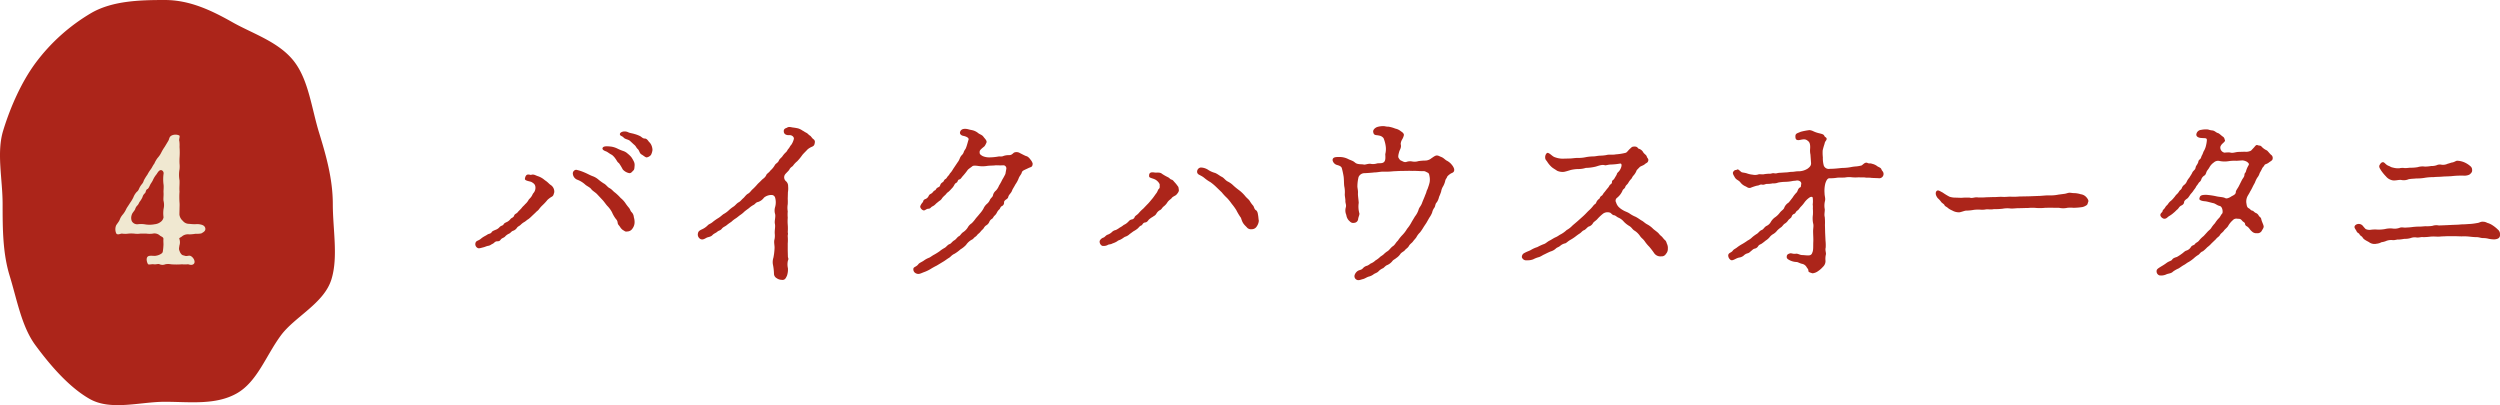
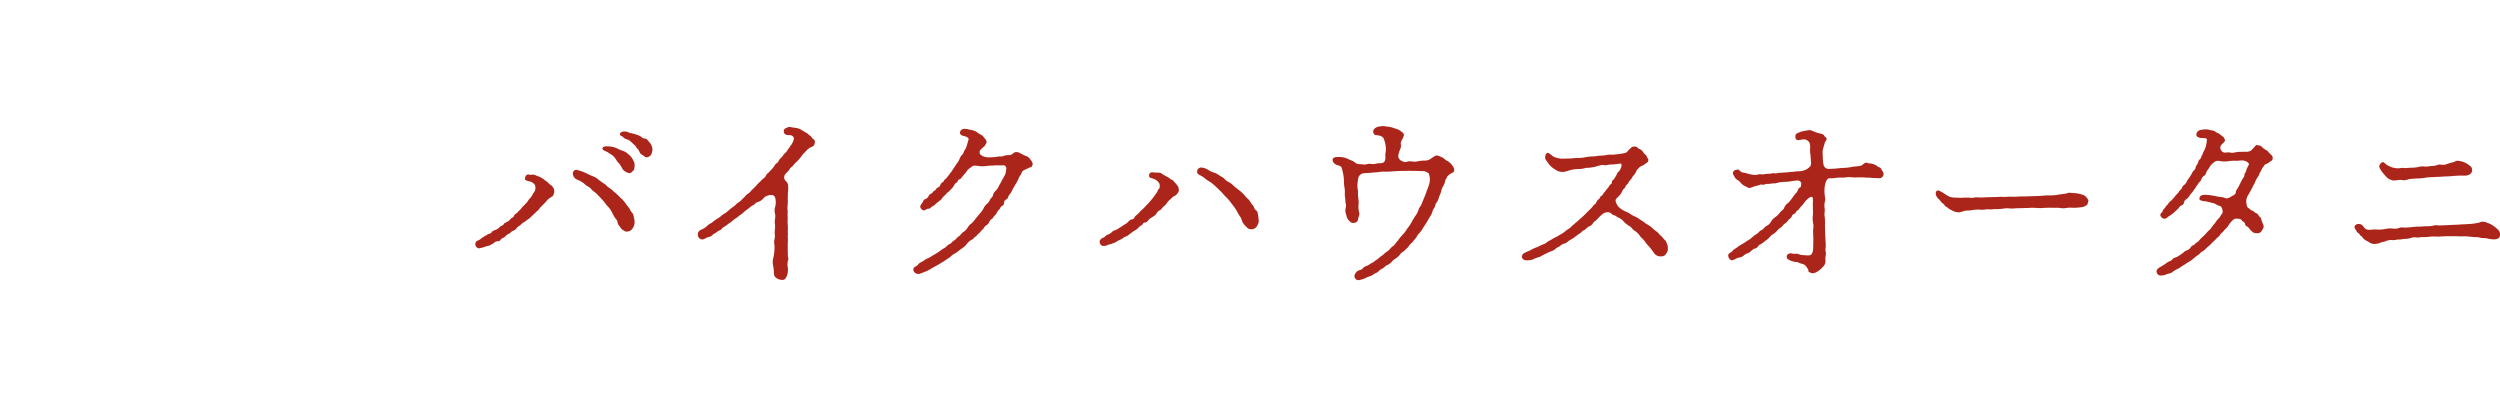
<svg xmlns="http://www.w3.org/2000/svg" width="956.747" height="155.046" viewBox="0 0 956.747 155.046">
  <defs>
    <clipPath id="a">
-       <path fill="none" d="M0 0h128.167v155.046H0z" />
-     </clipPath>
+       </clipPath>
  </defs>
  <path d="M230.688 76.64c.648.72 1.3 1.728 1.8 2.232a10.1 10.1 0 011.728 2.376 12.1 12.1 0 001.512 2.592 2.218 2.218 0 01.648 1.44c.144.792.432.792.936 1.584a3.812 3.812 0 001.152 1.224c.72.36.72.648 1.584.5a2.374 2.374 0 002.016-1.152 4.047 4.047 0 00.792-2.3 6.307 6.307 0 00-.288-2.016 3.032 3.032 0 00-.792-1.872c-.576-.5-.5-1.008-1.08-1.728a17.685 17.685 0 01-1.224-1.584 8.954 8.954 0 00-1.944-2.16 18.52 18.52 0 00-2.088-2.016c-.864-.576-1.224-1.3-2.232-1.8-.72-.36-1.3-1.368-2.232-1.8a21.077 21.077 0 01-1.876-1.368 6.967 6.967 0 00-2.3-1.368c-1.008-.36-1.944-.936-3.168-1.44a16.738 16.738 0 00-3.1-1.008 1.394 1.394 0 00-1.3 1.584 2.688 2.688 0 001.728 2.232 9.267 9.267 0 012.952 1.8c.576.576 1.872 1.08 2.376 1.8.432.648 1.728 1.3 2.376 2.088zm-25.7 4.68c.5-.576.864-.648 1.368-1.368a11.088 11.088 0 011.3-1.44 19.755 19.755 0 001.864-2.012 8.652 8.652 0 011.656-1.224c.648-.36.648-.792.936-1.656a3.028 3.028 0 00-1.44-2.88c-.5-.36-.864-.792-1.224-1.08-.576-.5-.72-.5-1.224-.936a7.5 7.5 0 00-2.376-1.3c-.936-.288-1.584-.864-2.592-.5-.36.144-2.016-1.008-2.376 1.512-.072.792 2.016.936 2.52 1.224 1.008.576 1.44 1.008 1.512 2.016a3.029 3.029 0 01-.72 2.16c-.432.5-.432.864-.864 1.44-.432.648-.936.936-1.152 1.44a5.9 5.9 0 01-1.224 1.44c-.432.576-.792.72-1.368 1.512-.36.432-1.224 1.224-1.368 1.44-.432.648-1.224.72-1.44 1.368-.216.792-1.008.864-1.368 1.3a3.967 3.967 0 01-1.224 1.08c-.72.36-1.224.5-1.512 1.08-.216.432-.936.36-1.512 1.008a3.478 3.478 0 01-1.512 1.008c-.648.288-1.3.5-1.512.936-.288.576-1.224.576-1.584.864-.5.36-1.152.648-1.584.936-.72.432-1.08.864-1.512 1.08-.72.432-1.3.432-1.512 1.3a1.64 1.64 0 00.936 1.872c.432.216 1.224-.072 2.088-.288.648-.144 1.08-.432 1.872-.576.864-.144 1.152-.576 1.728-.792.5-.216.864-.936 1.656-.936 1.152 0 1.08-.36 1.656-.936.432-.36 1.152-.5 1.512-1.008a4.631 4.631 0 011.508-1.02c.72-.432.792-.864 1.512-1.08a2.909 2.909 0 001.44-1.152c.5-.648.648-.432 1.44-1.152a6.025 6.025 0 011.44-1.08c.5-.288.864-.72 1.512-1.08a13.817 13.817 0 001.368-1.224zM249.7 57.416a4.794 4.794 0 00-.36-1.728 3.886 3.886 0 00-1.008-1.44c-.216-.288-.792-1.224-1.512-1.224-.792 0-1.08-.432-1.728-.864a10.894 10.894 0 00-2.232-.864c-.864-.288-1.8-.36-2.376-.648-1.584-.792-3.168-.072-3.24.576-.144.792.864.792 1.368 1.368.576.72 1.8.72 2.448 1.3.432.36 1.3 1.224 1.656 1.512.72.576.72 1.08 1.368 1.656.576.5.648 1.584 1.368 2.016.792.432 1.584 1.224 2.088 1.152a2.767 2.767 0 001.584-.936 5.5 5.5 0 00.576-1.876zm-7.2 4.248a11.46 11.46 0 00-.936-1.584 10.623 10.623 0 00-1.368-1.3 4.568 4.568 0 00-1.728-1.008 16.4 16.4 0 01-2.088-.864 8.392 8.392 0 00-2.38-.788c-1.728-.216-2.952-.216-3.312.36-.432.648.36 1.152 1.224 1.44.72.288 1.152.792 2.3 1.368a6.5 6.5 0 011.372 1.512c.5.648.576 1.152 1.3 1.656a18.906 18.906 0 011.44 2.376 4.377 4.377 0 002.228 1.368c.864.288 1.3-.432 1.728-.864.5-.36.5-.864.576-1.872a3.015 3.015 0 00-.356-1.8zm58.968 34.2V93.2a17.248 17.248 0 000-2.736c-.072-.432.216-.864 0-1.584a18.554 18.554 0 000-2.88 16.348 16.348 0 010-2.664 13.872 13.872 0 010-2.448 8.5 8.5 0 010-2.736 19.982 19.982 0 000-2.088l.072-2.52a8.612 8.612 0 00.072-2.3 2.4 2.4 0 00-.792-1.872 1.934 1.934 0 01-.216-2.808c.288-.36 1.152-1.152 1.44-1.584.5-1.08 1.224-1.152 1.512-1.656a7.971 7.971 0 011.512-1.584 19.2 19.2 0 001.944-2.376c.432-.576 1.512-1.584 2.016-2.16a6.3 6.3 0 011.8-1.08c.72-.36.864-.648 1.008-1.584a1.225 1.225 0 00-.576-1.3c-.432-.288-.936-1.152-1.224-1.3-.648-.36-.864-.864-1.512-1.152-.72-.36-1.008-.648-1.368-.792a6.427 6.427 0 00-1.728-.864c-1.008-.216-1.584-.288-2.16-.36-1.08-.216-1.512-.288-2.16.144-.936.288-1.224.72-1.152 1.44.072 1.008.936 1.44 2.16 1.368 1.008-.072 1.944.792 1.656 1.584a6.864 6.864 0 01-.936 2.088c-.5.5-.72 1.152-1.008 1.44-.576.576-.5 1.008-1.224 1.584a8.919 8.919 0 00-1.3 1.584c-.648.648-1.08 1.008-1.224 1.44-.432 1.008-1.224 1.008-1.656 1.944a8.038 8.038 0 01-1.584 1.872c-.576.864-1.368 1.152-1.584 1.728-.432 1.008-1.224 1.368-1.728 1.872-.576.648-1.44 1.368-1.728 1.728a20.809 20.809 0 01-1.728 1.8c-.5.36-1.008 1.3-1.8 1.728-.72.36-1.368 1.368-1.728 1.656-.864.72-1.08 1.224-1.872 1.656s-1.3 1.224-1.872 1.584a12.835 12.835 0 00-1.944 1.512 9.065 9.065 0 01-2.016 1.44c-.5.36-1.152 1.008-1.872 1.44a20.455 20.455 0 00-2.088 1.44c-.864.792-1.512.864-1.944 1.3a7.046 7.046 0 01-2.376 1.656c-1.008.5-1.44.792-1.512 1.944a1.947 1.947 0 001.152 1.8c.792.288 1.44-.144 2.232-.576.576-.288 1.584-.288 2.232-1.008.5-.576 1.44-.864 1.872-1.3s1.224-.432 1.728-1.152c.5-.648 1.3-.864 1.8-1.3a17.886 17.886 0 011.8-1.3 10.155 10.155 0 011.656-1.3c.5-.288.936-.72 1.728-1.3a9.831 9.831 0 001.652-1.348c.792-.648 1.44-1.08 1.728-1.3a8.157 8.157 0 011.728-1.224c.648-.288.864-1.008 1.8-1.152a4.574 4.574 0 002.232-1.656 4.473 4.473 0 012.808-1.008 1.4 1.4 0 011.44 1.008 6.613 6.613 0 010 3.6 4.763 4.763 0 00-.072 2.448c.432 1.224-.288 2.808 0 4.032.216 1.152-.144 2.16-.072 3.672a7.252 7.252 0 01-.072 2.16c-.36 1.08.072 2.448 0 3.456a23.5 23.5 0 01-.432 3.6 5.567 5.567 0 00-.216 2.52 20.539 20.539 0 01.432 3.672 1.938 1.938 0 001.008 1.656 3.452 3.452 0 001.872.648c1.3.216 1.656-.648 2.088-1.584a7.193 7.193 0 00.36-2.88 6.461 6.461 0 010-2.88c.36-.792.072-.936 0-1.44zm63.288-31.176a10.107 10.107 0 01-.864 1.3c-.5.432-.5.792-.936 1.224-.432.36-.648 1.008-1.008 1.224-.792.432-.648.864-1.008 1.152-.576.432-.864.576-1.08 1.152-.288.792-.288.648-1.08 1.08-.576.288-.576.936-1.08 1.08-.432.144-.72.792-1.152 1.08-.72.432-.864.432-1.152 1.008a2.231 2.231 0 01-1.152 1.152c-1.008.36-.792.72-1.08 1.224a4.971 4.971 0 00-.936 1.44c-.288.72.72 1.728 1.368 1.728.432 0 1.008-.648 1.656-.648.864 0 .936-.576 1.512-.864a3.984 3.984 0 001.368-1.008c.216-.216.792-.648 1.3-1.08a2.856 2.856 0 001.152-1.152 8.708 8.708 0 011.152-1.152c.432-.432.576-.792 1.152-1.152a8.708 8.708 0 001.152-1.152 5.781 5.781 0 001-1.224c.288-.5.36-.864 1.08-1.224.432-.216.36-1.152 1.08-1.224.36 0 .864-.792 1.152-1.152a24 24 0 001.872-2.3c.216-.432 1.3-1.08 1.8-1.512s1.368-.288 2.088-.216a11.237 11.237 0 003.816 0c1.368-.144 2.16-.072 3.168-.216.36 0 1.656.072 3.024 0a1.188 1.188 0 011.008 1.3l-.36 2.016a23.549 23.549 0 01-1.224 2.232 18.208 18.208 0 01-1.224 2.232 5.834 5.834 0 01-1.152 1.872 3.259 3.259 0 00-1.152 1.8c-.072.648-.72.936-1.152 1.728a3.874 3.874 0 01-1.08 1.512 5.142 5.142 0 00-1.44 1.944 11.171 11.171 0 01-1.44 1.944c-.36.5-1.3 1.512-1.512 1.8a13.248 13.248 0 01-1.512 1.8 4.578 4.578 0 00-1.584 1.728 6.042 6.042 0 01-1.656 1.656c-.792.5-1.152 1.368-1.656 1.584-.648.288-1.008 1.152-1.8 1.584s-1.224 1.3-1.8 1.44c-.72.216-1.224 1.08-1.872 1.44a11.329 11.329 0 00-1.944 1.3 22.853 22.853 0 01-1.944 1.224c-.864.432-1.512 1.008-2.016 1.224a8.025 8.025 0 00-2.016 1.08c-.792.576-1.728.864-2.16 1.44-.648.936-1.8 1.008-1.872 1.656a1.666 1.666 0 00.936 1.8c1.008.5 1.656.144 2.88-.36a14.193 14.193 0 002.664-1.224 26.772 26.772 0 012.448-1.368l2.376-1.44c.576-.288 1.656-1.152 2.3-1.512.72-.432 1.008-1.08 2.16-1.584a14.979 14.979 0 002.232-1.656 9.911 9.911 0 002.16-1.728 6.165 6.165 0 012.376-2.088c.432-.216.576-.648 1.152-1.008.648-.432.792-.864 1.08-1.08a4.966 4.966 0 001.08-1.08c.5-.576.648-.576 1.08-1.152a2.647 2.647 0 011.08-1.152 2.746 2.746 0 001.008-1.152 2.326 2.326 0 011.008-1.224c.5-.288.5-.72 1.008-1.224a3.711 3.711 0 00.936-1.224 3.958 3.958 0 01.936-1.224c.36-.36.36-.936.936-1.224a1.422 1.422 0 00.864-1.3c-.072-.5.216-.864.864-1.3.792-.576.576-.576.864-1.3.36-.72 1.08-1.224 1.368-2.16.216-.576.72-1.224 1.224-2.232a10.708 10.708 0 001.224-2.232c.288-.936 1.08-1.656 1.224-2.3.144-.792 1.08-1.008 2.52-1.728 1.008-.5 1.584-.288 1.656-1.728a3.587 3.587 0 00-.72-1.368c-.216-.288-.936-1.368-1.8-1.512-.432-.144-1.512-.72-2.376-1.152a2.417 2.417 0 00-2.3-.144c-.72.648-1.008.936-1.872.936a6.5 6.5 0 00-2.016.288c-.936.432-1.3.072-2.3.288a20.682 20.682 0 01-3.168.288 6.365 6.365 0 01-2.592-.5c-.864-.5-1.152-.792-1.152-1.3 0-.648-.144-.864 1.584-2.232.288-.216.5-.432 1.008-1.584.36-.792-.72-1.656-1.152-2.3-.576-.792-1.44-.864-2.16-1.512a5.721 5.721 0 00-1.656-.864c-.72-.216-1.152-.216-2.088-.5-1.008-.216-2.592-.36-3.024 1.08-.216.72.36 1.368 1.44 1.512 1.152.288 2.016.792 1.8 1.44-.216.576-.5 1.872-.936 3.024-.216.648-.576.864-.864 1.584a2.642 2.642 0 01-.792 1.3c-.864.936-.72 1.656-1.584 2.736zm86.4 8.064c-.144-.792-.072-1.152-.432-1.512a12.482 12.482 0 00-1.08-1.368c-.576-.576-.72-1.008-1.368-1.152-.576-.216-.576-.5-1.224-.864a18.576 18.576 0 01-2.3-1.3c-.72-.648-1.656-.5-2.592-.5-.5 0-2.664-.72-2.376 1.512.072.576 1.584.648 2.592 1.3.936.648 1.584 1.584 1.44 2.088-.072.288.216.864-.36 1.368-.288.216-.5 1.152-1.008 1.728-.288.36-.792 1.152-1.368 1.872-.792.936-1.3 1.584-1.728 2.016-.792.792-1.44 1.512-1.872 1.944a12.907 12.907 0 00-1.728 1.728c-.648.72-1.3.936-1.512 1.44a1.361 1.361 0 01-1.152.936c-.864.216-1.008.648-1.512 1.08a4.771 4.771 0 01-1.512 1.008 7.422 7.422 0 01-1.512 1.008 9.7 9.7 0 01-1.512.936 2.845 2.845 0 00-1.584.864 4.593 4.593 0 01-1.584.936c-.648.216-1.08.936-1.512 1.08a2.422 2.422 0 00-1.512 1.3 1.807 1.807 0 00.936 1.872 3.314 3.314 0 002.088-.288c.5-.36 1.08-.144 1.944-.648a7.244 7.244 0 001.728-.792c.432-.432 1.008-.432 1.656-.864.432-.216 1.152-.864 1.584-.936a4.289 4.289 0 001.584-1.008c.648-.432 1.152-.864 1.512-1.08a9.03 9.03 0 001.512-1.008c.5-.432.72-.936 1.368-1.152.5-.144.5-1.008 1.44-1.152.72-.072.936-.432 1.44-1.08a8.107 8.107 0 011.512-1.08c.648-.5.936-.432 1.44-1.3a3.418 3.418 0 011.368-1.3c.648-.288.72-.864 1.368-1.368a5.852 5.852 0 001.3-1.368c.576-1.008 1.512-1.44 1.8-1.872.288-.5 1.512-.936 1.728-1.224.42-.432 1.068-1.224.996-1.8zm16.416.864a18.876 18.876 0 002.016 2.16 18.776 18.776 0 011.8 2.232 21.717 21.717 0 011.728 2.376 24.144 24.144 0 001.512 2.592c.432.5.36.792.648 1.44a4.87 4.87 0 00.932 1.584c.432.5.792.792 1.152 1.224a2.077 2.077 0 001.656.5 2.21 2.21 0 001.944-1.08 4.416 4.416 0 00.792-2.16c-.144-.72-.144-1.368-.288-2.16-.072-.36-.144-1.44-.792-1.872-.648-.288-.792-1.44-1.08-1.728a10.99 10.99 0 01-1.224-1.656c-.432-.792-1.224-1.224-1.944-2.16a14.035 14.035 0 00-2.088-2.016 27.09 27.09 0 01-2.232-1.8 8.243 8.243 0 00-2.3-1.656c-.936-.5-1.368-1.368-2.3-1.8-.648-.288-1.44-1.008-2.448-1.44a9.139 9.139 0 01-2.52-1.08 5.427 5.427 0 00-3.024-1.008 1.6 1.6 0 00-1.3 2.088c.36.648.72.648 1.3 1.008a6.915 6.915 0 011.44.936 14.828 14.828 0 002.3 1.584 19.175 19.175 0 012.228 1.876zm79.416 9.72a9.47 9.47 0 001.08-1.944 4.98 4.98 0 01.932-2.016c.288-.432.288-1.512.864-1.944a6.286 6.286 0 00.864-2.088 19.727 19.727 0 00.792-2.016 5.456 5.456 0 01.792-2.088 7.912 7.912 0 00.792-2.088c.072-.576.576-.936.792-1.656a7.015 7.015 0 011.44-1.152c.72-.288 1.368-.576 1.152-1.728a4.185 4.185 0 00-.792-1.44 5.8 5.8 0 00-1.944-1.656c-.648-.288-1.224-1.08-2.16-1.44-.792-.288-1.08-.576-1.728-.576s-1.3.576-2.088 1.08a3.768 3.768 0 01-2.448.864 17.818 17.818 0 00-2.52.216 4.817 4.817 0 01-2.3.144 4.13 4.13 0 00-2.232.144c-.864.288-1.512-.288-1.944-.432s-.648-.36-1.08-1.08c-.36-.5.072-1.8.216-2.376.288-.936.936-1.584.576-2.952a3.781 3.781 0 01.5-1.656 5.43 5.43 0 00.72-1.728c.072-.5-.36-1.008-1.08-1.44a4.972 4.972 0 00-2.232-1.08 11.493 11.493 0 00-2.52-.72c-1.008 0-1.368-.216-1.944-.216a7.8 7.8 0 00-2.52.36c-1.008.432-1.584 1.224-1.44 1.872.216 1.512 1.224 1.08 2.16 1.368a2.64 2.64 0 011.8 1.008 12.6 12.6 0 01.864 3.384 7.953 7.953 0 01-.216 2.736c.072 1.224.144 2.232-.36 2.88-.648.792-1.8.5-2.736.648a5.214 5.214 0 01-2.232.216c-1.08-.288-2.448.432-2.952.216-.432-.144-1.944 0-2.808-.432-.5-.216-.72-.648-1.584-1.008-.792-.36-.936-.36-1.368-.576a7.376 7.376 0 00-3.6-.864c-1.224 0-2.52 0-2.52 1.224a2.386 2.386 0 001.584 1.8c.792.216 1.728.5 1.944 1.224a28.357 28.357 0 01.72 3.384c.144 1.368.072 2.376.216 3.528a10.4 10.4 0 01.216 2.952c-.072.792.288 2.016.216 2.88.072 1.008.432 1.368.144 2.376a4.243 4.243 0 00.216 2.808 3.865 3.865 0 00.936 2.088c.5.432.936 1.152 2.088.936a1.609 1.609 0 001.512-1.512c.144-.936.648-1.728.432-2.232a9.442 9.442 0 01-.216-3.888c-.072-1.368-.36-2.808-.288-3.744.072-1.152-.288-2.088-.216-2.88a15.462 15.462 0 01.432-3.24 2.46 2.46 0 012.376-1.512 65.486 65.486 0 003.744-.288c1.152 0 2.448-.36 3.6-.288a25.553 25.553 0 003.528-.144c1.512-.072 2.592-.144 3.744-.144 1.224 0 2.16-.072 3.744 0 1.368-.072 3.1.144 4.1.072.576 0 .864.216 1.728.648.432.216.5.792.648 1.584a6.1 6.1 0 010 2.016 13.2 13.2 0 01-.576 1.944c-.144.648-.576 1.224-.648 1.728-.144.576-.432 1.08-.648 1.728-.432 1.08-.72 1.656-1.08 2.664-.432 1.152-1.08 1.584-1.3 2.52a8.048 8.048 0 01-1.368 2.52c-.5.864-1.152 1.872-1.44 2.448a14.355 14.355 0 01-1.584 2.3 12.018 12.018 0 01-1.728 2.3 15.287 15.287 0 00-1.8 2.232c-.864.792-1.08 1.584-1.872 2.088s-1.44 1.584-2.088 1.944a7.894 7.894 0 00-1.512 1.224c-.576.5-1.224.792-1.512 1.152a9.062 9.062 0 01-1.584 1.152 5.535 5.535 0 01-1.584 1.08c-.36.072-.72.576-1.584.936a3.063 3.063 0 00-1.656 1.008c-.576.648-1.224.576-1.872.936a3.046 3.046 0 00-1.3 1.728 1.505 1.505 0 001.08 1.8c.576.216 1.512-.216 2.16-.36s1.44-.72 2.16-.936a4.921 4.921 0 001.944-.936c.5-.36 1.44-.576 1.872-1.152a5.178 5.178 0 011.728-1.152c.36-.216.936-1.008 1.656-1.224a5.243 5.243 0 001.728-1.3c.576-.792.792-.648 1.656-1.368a5.433 5.433 0 001.584-1.584c.5-.648 1.368-.936 1.728-1.44s1.08-.792 1.512-1.584 1.08-1.08 1.512-1.656c.5-.72 1.08-1.224 1.368-1.728a6.812 6.812 0 011.368-1.8 18.644 18.644 0 001.224-1.8c.432-.72 1.008-1.512 1.224-1.872zm50.9-22.608a8.889 8.889 0 01-2.88-.576c-.936-.288-1.656-1.368-2.664-1.656-.432-.072-1.08.792-1.008 1.8 0 .864.5 1.08.864 1.728a9.914 9.914 0 001.584 1.872c.648.576 1.512 1.008 2.088 1.44a5.076 5.076 0 002.664.432c.792-.144 1.872-.5 2.592-.72a14.883 14.883 0 012.664-.36 9.455 9.455 0 003.1-.432 17.345 17.345 0 003.816-.5c1.224-.36 2.448-.864 3.528-.5.36.072 1.3-.288 2.232-.288a24.464 24.464 0 003.456-.36c1.152-.216.576 1.8-.288 2.88-.432.5-.792.648-.936 1.368l-.864 1.44c-.288.648-.936.576-.936 1.368s-.648.792-.936 1.3a5.023 5.023 0 01-.936 1.3l-1.008 1.3c-.432.36-.648 1.08-1.008 1.3-.864.5-.648.936-1.008 1.224a2.983 2.983 0 00-1.08 1.3c-.288.792-.432.5-1.08 1.224A13.368 13.368 0 01607.9 80.7c-.792.792-1.224 1.3-2.016 2.016l-2.088 1.872c-.72.648-1.8 1.512-2.16 1.872a8.345 8.345 0 01-2.088 1.584 10.318 10.318 0 01-2.16 1.584c-.648.288-1.152.792-2.016 1.152s-1.872 1.12-2.452 1.34c-1.008.576-1.44 1.152-2.3 1.368a23.48 23.48 0 00-2.3 1.08 10.683 10.683 0 00-2.3 1.008c-.648.432-1.44.576-2.736 1.3a1.658 1.658 0 00-.864 1.584 1.73 1.73 0 001.944 1.152 5.969 5.969 0 002.376-.36 10.361 10.361 0 012.232-.864c.864-.288 1.3-.72 2.16-1.08 1.008-.5 1.584-.792 2.3-1.08a4.8 4.8 0 001.872-1.008c.648-.648 1.008-.5 1.8-1.152a4.112 4.112 0 011.872-.936c.432-.072.936-.72 1.944-1.3a15.954 15.954 0 001.8-1.152c.576-.432 1.008-.792 1.8-1.3.72-.432.936-1.008 1.728-1.3.576-.216 1.3-1.224 1.728-1.368a2.754 2.754 0 001.728-1.44c.5-.576 1.224-.936 1.728-1.584a18.012 18.012 0 012.088-1.944 2.939 2.939 0 012.808-.288c.648.576.864.864 1.44.936.36 0 .936.576 1.512.864a5.387 5.387 0 012.16 1.584 9.813 9.813 0 002.232 1.728c.936.648 1.08 1.3 2.016 1.8a7.134 7.134 0 011.944 1.944c.648.936 1.08 1.008 1.8 2.016a13.988 13.988 0 001.728 2.088 27.681 27.681 0 011.872 2.448 2.88 2.88 0 002.728 1.236 1.855 1.855 0 001.8-.936 2.74 2.74 0 00.72-1.944 3.659 3.659 0 00-.288-1.8c-.216-.36-.216-1.08-.864-1.584-.36-.288-.864-1.008-1.152-1.3a6.563 6.563 0 01-1.224-1.224c-.432-.5-1.44-1.152-2.088-1.728a9.108 9.108 0 00-2.16-1.656c-1.008-.5-1.512-1.152-2.232-1.512-.648-.36-1.224-.864-2.3-1.44a11.187 11.187 0 01-2.376-1.3c-.864-.576-1.656-.72-2.448-1.224a7.45 7.45 0 01-1.8-1.368 4.326 4.326 0 01-.864-1.584 1.354 1.354 0 01.36-1.8 7.049 7.049 0 002.088-2.736c.144-.576.864-.72 1.08-1.44.144-.576.648-.792 1.08-1.44a6.845 6.845 0 011.08-1.512c.432-.36.432-.864 1.008-1.44a5.886 5.886 0 001.08-1.728c.072-.36.576-.72 1.224-1.44.432-.432 1.368-.576 2.016-1.152s1.08-.432 1.3-1.368c.144-.72-.432-.936-.576-1.512-.144-.648-1.008-1.008-1.368-1.656a2.78 2.78 0 00-1.728-1.368c-.432-.144-.36-1.008-2.088-.792-.576.072-.72.36-1.3.864s-1.152 1.44-1.656 1.512a20.549 20.549 0 01-3.672.576c-1.44.288-2.376-.072-3.744.288a14.543 14.543 0 01-2.376.216c-1.08.072-1.44.216-2.376.288a15.794 15.794 0 00-3.024.288 13.075 13.075 0 01-3.024.288c-1.224 0-2.3.216-3.024.216zm95.184 1.44c.144 1.152-.432 1.728-1.3 2.376a6.541 6.541 0 01-3.6 1.008c-.936 0-1.656.216-2.376.216-.864 0-1.584.216-2.376.216l-2.16.144c-1.008 0-1.512.36-2.088.216-1.008-.216-1.224.216-2.088.144a12.169 12.169 0 00-2.16.216c-.864.072-1.656-.144-2.088.072a4.155 4.155 0 01-2.088.072 9.194 9.194 0 01-2.232-.5c-.864-.288-1.8-.288-2.088-.5-.576-.432-1.224-1.152-1.512-1.008-.72.432-.864-.072-1.584.864-.432.648.144 1.368.576 2.16.576 1.008 1.368 1.008 2.088 1.872a4.788 4.788 0 001.872 1.512c.864.36 1.008.792 2.016.648a17.9 17.9 0 012.592-.864c.792 0 1.008-.576 1.944-.36.792.144 1.224-.36 2.016-.288a10.127 10.127 0 002.016-.216 4.483 4.483 0 002.016-.288 15.884 15.884 0 012.664-.288 15.949 15.949 0 002.736-.288c.576-.144.936-.072 1.656-.216.648-.144 2.016.288 1.8 1.368-.144.72-.072 1.152-.36 1.224-.936.36-1.008 1.728-1.44 2.016a10.692 10.692 0 00-1.512 1.944c-.36.432-1.3 1.728-1.584 1.944a3.982 3.982 0 00-1.584 1.872c-.216.72-.936 1.008-1.656 1.872a7.866 7.866 0 01-1.728 1.728 5.715 5.715 0 00-1.728 1.8 3.588 3.588 0 01-1.8 1.656c-.864.576-1.008 1.224-1.728 1.512-.792.288-1.224 1.08-1.8 1.44a14.043 14.043 0 00-1.8 1.3 6.785 6.785 0 01-1.8 1.3 21.46 21.46 0 01-1.872 1.224 18.873 18.873 0 00-1.944 1.224c-.72.648-1.512.864-1.872 1.44-.576.792-1.512.72-1.728 1.656a2.11 2.11 0 00.936 1.872c.864.5 1.944-.72 3.384-.936a3.421 3.421 0 001.584-.72 3.155 3.155 0 011.44-.864c.576-.144.72-.288 1.368-.864.648-.5.72-.72 1.368-.936a1.926 1.926 0 001.368-.936c.36-.576.792-.648 1.3-.936a18.576 18.576 0 001.584-1.224 5.9 5.9 0 001.512-1.3 4.665 4.665 0 011.44-1.224 5.018 5.018 0 001.44-1.3 9.465 9.465 0 011.44-1.224c.432-.216 1.008-1.152 1.368-1.368a4.046 4.046 0 001.44-1.368c.36-.5 1.152-.864 1.3-1.368a1.53 1.53 0 011.008-1.08c.576-.216.5-.792 1.152-1.224.576-.36.72-.792 1.3-1.44a11.528 11.528 0 001.512-1.8 7.932 7.932 0 012.016-1.872c.72-.36 1.08-.072 1.08.216a9.769 9.769 0 010 2.52c.144 1.08 0 1.512.072 1.944a18.81 18.81 0 010 2.016 9.8 9.8 0 00.072 3.24c.288 1.008 0 1.8 0 3.1s.144 2.736.072 4.032c-.072 1.44.072 3.024-.288 3.888-.216.576-.36 1.3-1.656 1.3-.72 0-1.8-.144-2.232-.144-1.08 0-1.656-.648-2.592-.5-1.008.144-1.512-.288-2.16-.144-.936.288-1.3.576-1.224 1.584.072.5.72.864 1.512 1.224a6.363 6.363 0 002.3.5c.432 0 1.3.576 2.16.72a2.584 2.584 0 011.656 1.3c.432.648.648.72.648 1.368 0 .5.648.648 1.584.936a4.385 4.385 0 002.16-.864 9.17 9.17 0 001.8-1.584 3.013 3.013 0 001.008-2.3 7.308 7.308 0 01.144-2.448c.144-.72-.36-1.584-.072-2.664a16.894 16.894 0 00-.072-2.664l-.144-3.024-.072-2.952a21.463 21.463 0 00-.072-3.024c-.288-1.008.072-2.16 0-3.024A7.189 7.189 0 01698.4 77c.288-1.08-.144-1.872-.144-3.024a11.664 11.664 0 01.288-3.744c.36-1.152.864-2.088 1.656-2.016a15.712 15.712 0 002.952-.216c1.152-.072 1.872 0 2.952-.072a8.374 8.374 0 012.664-.072 15.337 15.337 0 002.592 0c.648.072 1.944 0 2.376.072.72.144 1.728 0 2.376.144 1.008.072 2.232.072 3.024.144a1.642 1.642 0 001.656-2.016c-.144-.648-.576-.792-.792-1.44s-1.3-.864-1.656-1.224a5.113 5.113 0 00-1.944-.864c-.72-.288-1.152 0-1.656-.288-1.152-.576-1.944 1.008-2.592 1.008a16.065 16.065 0 01-1.656.288 14.59 14.59 0 00-2.232.288 17.689 17.689 0 01-2.664.288c-.864 0-1.728.144-2.664.216a29.97 29.97 0 01-2.736.144 2.022 2.022 0 01-2.232-1.224 10.369 10.369 0 01-.36-3.168 16.25 16.25 0 01-.072-2.664 25.055 25.055 0 01.72-2.52c.144-1.008.72-1.224.792-1.8.072-.72-.648-.648-.864-1.224-.288-.648-.864-.72-1.944-1.008a10.871 10.871 0 01-2.16-.72 4.509 4.509 0 00-1.584-.5 24.955 24.955 0 00-3.384.648c-1.224.576-2.016.576-2.016 1.728 0 1.008.216 1.728 1.872 1.368 1.368-.288 2.088-.36 2.952.432.72.5.936 1.512.792 3.168a7.072 7.072 0 00.144 2.016zm94.68 12.312a15.214 15.214 0 01-3.744.288c-1.368 0-2.88.216-3.744.216l-3.744.144-3.744.072a23.277 23.277 0 01-3.168.072c-.792-.072-1.8.144-3.168.072-1.3-.072-2.016.072-3.1.072-1.224 0-2.232.072-3.1.072a24.072 24.072 0 01-3.24.072c-1.368-.216-2.088.432-3.24.072a25.3 25.3 0 00-3.1.072c-.576 0-1.584-.072-2.52-.072a7.069 7.069 0 01-2.088-.36 22.918 22.918 0 01-2.592-1.584c-1.152-.576-1.872-1.224-2.448-.432-.36.576-.288 1.512.576 2.592a8.086 8.086 0 011.3 1.44c.36.5 1.152.792 1.3 1.3.144.36.864.576 1.368 1.08a6.652 6.652 0 001.512.864 5.115 5.115 0 002.664.72c.72 0 2.232-.72 2.88-.648a17.644 17.644 0 002.736-.288 13.661 13.661 0 012.592-.072 8.157 8.157 0 001.872-.072c.648-.216 2.016.144 3.24-.144a23.88 23.88 0 003.312-.144 9.943 9.943 0 013.24-.072c1.368 0 1.8-.144 3.24-.144.936 0 1.944-.072 3.312-.072a16.128 16.128 0 013.24 0 17.577 17.577 0 003.312-.072c1.008 0 2.232-.072 3.24 0h2.016a7.468 7.468 0 003.24 0 11.5 11.5 0 012.3 0 24.352 24.352 0 003.456-.288 4.6 4.6 0 001.584-.72c.36-.216.36-.576.648-1.368.216-.5-.5-1.44-.864-1.8a3.366 3.366 0 00-2.016-1.008 9.186 9.186 0 00-2.376-.432c-.936 0-1.224-.144-1.944-.144-.648 0-1.224.36-2.088.432zm73.728-16.848a4.01 4.01 0 01-2.376.432l-2.448.072c-1.3.072-2.16.576-3.24.216a10.9 10.9 0 00-2.088.072 1.982 1.982 0 01-1.584-2.3 3.11 3.11 0 01.864-1.224c.36-.36 1.08-.864.864-1.3-.216-.36-.072-.864-.864-1.368-.36-.216-1.368-1.224-1.8-1.3-.792-.216-1.152-.864-2.088-1.008a6.4 6.4 0 01-1.656-.36 8.864 8.864 0 00-2.736.144 1.992 1.992 0 00-1.8 1.8c0 1.008 1.3 1.3 2.016 1.3 1.368.144 2.088-.144 2.016.936a11.791 11.791 0 01-.288 1.8 7.353 7.353 0 01-.72 2.016c-.432.648-.432 1.152-.864 1.872-.36.648-.288 1.152-.864 1.584-.648.5-.432 1.008-.72 1.44-.432.864-.648.936-.792 1.44-.216.936-.216.792-.792 1.44-.576.576-.5.792-.864 1.368l-.864 1.368a5.659 5.659 0 00-.864 1.3 3.134 3.134 0 01-.936 1.3 2.727 2.727 0 00-1.008 1.3c-.216.648-.72.72-1.008 1.224a4.72 4.72 0 01-1.008 1.224c-.36.288-.576.792-1.008 1.224a8.865 8.865 0 01-1.08 1.152 4.767 4.767 0 00-1.152 1.224c-.288.5-.72.648-1.08 1.3-.432.792-.936.936-1.008 1.368-.072.648-.72.72-.864 1.44s.864 1.584 1.512 1.584c.936 0 1.152-.648 1.944-1.08a9.872 9.872 0 001.656-1.224c.648-.5.864-.864 1.44-1.3.432-.36.576-.936 1.3-1.368.648-.288 1.152-.648 1.224-1.368 0-.432.432-.864 1.152-1.368.36-.216.576-.576 1.152-1.44.216-.36.72-.792 1.152-1.44.36-.576.792-1.008 1.008-1.44.288-.648.648-.864 1.008-1.512s.72-.5 1.08-1.44a2.772 2.772 0 011.152-1.512c.576-.36.576-.72.936-1.584.144-.36.648-.864 1.008-1.512a5.452 5.452 0 011.728-1.944 2.376 2.376 0 012.16-.576 9.657 9.657 0 003.528.072 14.642 14.642 0 013.024-.144l2.232-.144a4.074 4.074 0 011.8.576c.5.432.936.72.5 1.368a9.5 9.5 0 00-.864 1.944c-.144.864-.648 1.008-.648 1.44 0 1.008-.576 1.368-1.008 2.232l-1.152 2.3c-.432.864-1.152 1.656-1.152 2.232 0 1.08-1.3 1.368-1.872 1.8-.792.5-1.656.792-2.088.576-.936-.5-2.232-.432-3.456-.72a26.31 26.31 0 00-3.888-.576c-1.728 0-2.448.216-2.592 1.3-.36.648.792 1.08 2.016 1.152.936.072 2.448.576 3.24.72.936.216 1.44.864 2.448 1.08 1.152.216 1.368 2.592.936 2.952-.5.5-.72 1.3-1.3 1.8a10.873 10.873 0 00-1.44 1.872 11.123 11.123 0 00-1.368 1.728c-.36.648-1.008 1.008-1.512 1.584l-1.44 1.584a10.715 10.715 0 00-1.584 1.512c-.648.936-1.3.936-1.656 1.44-.432.72-1.152.432-1.656 1.3a3.112 3.112 0 01-1.656 1.3c-.648.144-1.224.864-1.8 1.224a16.264 16.264 0 01-1.872 1.224c-.936.288-1.512.5-1.872 1.08-.288.432-1.08.5-2.016 1.152a17.522 17.522 0 01-2.088 1.368c-.864.576-1.8 1.008-1.8 1.728a1.618 1.618 0 001.08 1.728 4.682 4.682 0 002.736-.432c.648-.288 1.8-.288 2.448-1.008a10.959 10.959 0 012.16-1.224c.792-.5 1.44-1.008 2.016-1.3.792-.432 1.08-.792 1.944-1.224a14.559 14.559 0 001.872-1.368 9.67 9.67 0 011.728-1.3c.5-.288.792-1.08 1.728-1.368a14.375 14.375 0 001.656-1.524 10.174 10.174 0 001.656-1.512l1.656-1.584c.576-.792 1.224-.936 1.584-1.656.432-.72 1.008-.864 1.584-1.728.288-.432 1.3-1.152 1.584-1.8a8.61 8.61 0 011.728-2.088 1.783 1.783 0 011.656-.576c.864.072 1.224-.072 1.872.72.432.576 1.08.648 1.152 1.224.072.864.72.864 1.152 1.3.576.5.72 1.008 1.44 1.584a2.335 2.335 0 001.944.72 1.866 1.866 0 001.8-.792c.36-.72.864-1.224.792-1.872-.144-.792-.72-1.728-.936-2.808-.144-.648-.72-.792-.936-1.224a2.079 2.079 0 00-1.224-1.08c-.648-.36-.792-.792-1.3-.864-.648-.144-.648-.576-1.368-.936s-.72-1.3-.864-2.016a4.476 4.476 0 01.432-2.52c.216-.432.72-1.152 1.008-1.8a18.74 18.74 0 00.936-1.728c.432-.936.72-1.3.936-1.8a9.994 9.994 0 01.864-1.8 4.792 4.792 0 00.936-1.8 17.239 17.239 0 00.936-1.728c.144-.432.576-.648.864-1.224.216-.5.792-.36 1.656-1.008.576-.5 1.512-.792 1.512-1.584a1.455 1.455 0 00-.648-1.44c-.432-.36-1.3-1.512-1.584-1.656a6.313 6.313 0 01-1.944-1.368c-.5-.648-.936-.36-1.584-.648-.576-.216-.864.288-1.368.864zm76.9 28.44a266.734 266.734 0 01-5.04.216 4.684 4.684 0 00-2.448.144 12.816 12.816 0 01-2.52.144c-.576 0-1.584.144-2.448.144a21.667 21.667 0 00-2.52.144 24.257 24.257 0 01-2.592.216c-.792.144-1.656-.288-2.592.144a5.6 5.6 0 01-2.736.216 8.629 8.629 0 00-2.736.216 14.418 14.418 0 01-2.736.216 12 12 0 00-2.808.072 3.524 3.524 0 01-1.872-.288 14.666 14.666 0 01-1.08-1.224 2.035 2.035 0 00-2.736-.36c-1.008.864-.072 1.512.36 2.448.216.648.936.648 1.152 1.224.072.36.864.648 1.152 1.152.36.72 1.44 1.224 2.376 1.728a3.494 3.494 0 002.952.648 4.673 4.673 0 001.872-.576 7.513 7.513 0 001.512-.36 5.2 5.2 0 012.88-.432c.72.072 1.8-.36 2.232-.216a18.061 18.061 0 002.16-.288 7.351 7.351 0 002.376-.288 4.463 4.463 0 012.376-.216c1.008.072 1.8-.288 2.376-.144a21.312 21.312 0 002.448-.144 12.49 12.49 0 012.376-.072 13.048 13.048 0 002.448-.072c1.008 0 1.512-.072 2.376-.072h2.448c.72 0 2.088.072 2.736.072a18.589 18.589 0 012.736.072c.792.072 1.8.216 2.808.216 1.224 0 1.584.36 2.736.36a8.407 8.407 0 012.088.288 10.791 10.791 0 002.088.216c1.008-.072 2.3-.36 2.16-1.872a2.149 2.149 0 00-.792-1.872A12.528 12.528 0 00954 86.288a7.132 7.132 0 00-2.16-1.008 3.291 3.291 0 00-1.584-.432c-1.008-.072-1.368.432-2.232.5a23.961 23.961 0 01-2.664.36c-.576 0-1.872.144-2.664.144-.936 0-1.728.144-2.376.144zM911.16 65.12a16.343 16.343 0 001.94 2.38 4.177 4.177 0 002.232 1.44c1.152.36 2.592-.216 3.6-.072a4.789 4.789 0 002.88-.288c1.3-.216 1.656-.144 2.952-.288a17.226 17.226 0 003.024-.216 19.441 19.441 0 013.528-.288c1.368-.144 2.016-.072 3.6-.216 1.008-.072 2.664-.072 3.816-.216a35.1 35.1 0 013.96-.144 4.721 4.721 0 002.3-.36c.36-.288 1.224-.864 1.08-1.8a1.719 1.719 0 00-.648-1.44 8.355 8.355 0 00-1.512-1.08 7.752 7.752 0 00-3.312-1.008c-.576-.144-1.224.5-2.088.648-.288 0-.936.288-1.8.5a4.109 4.109 0 01-2.376.36 2.838 2.838 0 00-1.872.216 5.988 5.988 0 01-2.088.288 13.876 13.876 0 01-2.376.216 6.246 6.246 0 00-2.736.216 14.327 14.327 0 01-2.808.216c-.432 0-1.152.144-2.16.144a5.244 5.244 0 00-2.088.072 7.76 7.76 0 01-2.52-.288c-.792-.144-.936-.432-1.584-.648-.936-.36-1.3-1.008-1.8-1.3-.576-.288-1.152.144-1.512.792-.64.868.08 1.588.368 2.164z" fill="#ac251a" />
  <g clip-path="url(#a)">
    <path d="M127.366 78.109c0 9.675 2.109 20.225-.518 28.775-2.84 9.244-14.053 14.3-19.362 21.493-5.729 7.759-9.031 17.73-16.878 22.171-8.1 4.583-18.014 3.213-27.525 3.213s-20.632 3.513-28.735-1.072c-7.848-4.438-15.048-12.781-20.772-20.541-5.309-7.188-7.039-17.362-9.879-26.606C1.07 96.992 1 87.786 1 78.109s-2.395-19.639.23-28.187c2.839-9.245 7.07-18.636 12.378-25.827a72.065 72.065 0 0121.5-19.226C43.21.284 53.575.001 63.083.001s17.8 3.946 25.907 8.529c7.847 4.44 18.116 7.6 23.845 15.361 5.307 7.188 6.441 17.649 9.281 26.894 2.627 8.55 5.25 17.647 5.25 27.324" fill="#ac251a" />
  </g>
-   <path d="M68.708 79.833c0-.576.072-1.512 0-2.232a28.8 28.8 0 010-4.32c-.144-1.368.072-2.664 0-4.248a12.012 12.012 0 010-4.248 10.72 10.72 0 000-2.16 21.4 21.4 0 010-2.16 27.727 27.727 0 000-4.248 11.02 11.02 0 00-.072-2.16c-.288-.72.432-2.016-.072-2.232a3.466 3.466 0 00-2.808 0c-1.152.576-.864 1.368-1.44 2.232l-1.3 2.16a16.8 16.8 0 00-1.22 2.016 8.654 8.654 0 01-1.44 2.16 10 10 0 00-1.3 2.232c-.576.72-.792 1.368-1.3 2.088a15.123 15.123 0 00-1.368 2.16 17.085 17.085 0 00-1.368 2.232c-.288 1.08-.72 1.224-1.3 2.16-.576.864-.576 1.584-1.368 2.16a6.346 6.346 0 00-1.3 2.088 13.742 13.742 0 01-1.3 2.16c-.36.648-1.152 1.728-1.368 2.16a10.076 10.076 0 01-1.3 2.16 6.4 6.4 0 00-1.3 2.16c-.288.72-1.08 1.584-1.368 2.16a3.936 3.936 0 00.072 3.024c.576.792 1.8-.072 2.3.072a8.161 8.161 0 002.3 0 12.288 12.288 0 012.3 0 8.161 8.161 0 002.3 0h2.376a8.641 8.641 0 002.376 0 3.057 3.057 0 012.736.72c.5.432 1.44.576 1.368 1.368-.072 1.008.072 2.016 0 2.448a18.247 18.247 0 01-.216 2.16c-.072.72-.432.864-1.008 1.224a5.2 5.2 0 01-1.872.576c-.72.072-2.232-.216-2.808.216-.936.648-.36 2.448 0 2.952.288.36 1.368-.072 2.232.072.792.144 1.656-.288 2.232 0a2.783 2.783 0 002.16 0 5.4 5.4 0 012.16 0 27.885 27.885 0 004.248 0 10.767 10.767 0 002.16 0c.36-.072 1.368.576 2.232-.072s.216-2.3-.936-3.024c-.792-.5-1.512.144-2.3-.144-.72-.216-1.08-.216-1.368-.576a3.059 3.059 0 01-.72-1.224c-.36-.792-.216-1.08-.072-2.16a3.968 3.968 0 000-2.448c-.288-.5.432-.5 1.224-1.224a3.671 3.671 0 012.52-.576 14.431 14.431 0 002.3-.216 11.279 11.279 0 002.3-.144c1.224-.648 1.584-1.08 1.584-1.728 0-.576-.36-1.368-1.656-1.656a6.03 6.03 0 00-2.232-.144 21.944 21.944 0 01-2.3-.144 3.041 3.041 0 01-2.448-1.152 3.733 3.733 0 01-1.3-2.448zm-6.12-9.216c.144 1.008-.072 2.3 0 3.168.072 1.152-.144 2.3 0 3.1a6.432 6.432 0 010 3.1 11.616 11.616 0 000 3.168 2.74 2.74 0 01-1.152 1.8 4.358 4.358 0 01-2.232.864 10.464 10.464 0 01-3.96 0 9.823 9.823 0 00-2.52 0 2.322 2.322 0 01-2.3-1.224 3.361 3.361 0 010-2.376c.144-.72 1.152-1.656 1.3-2.16a3.291 3.291 0 01.936-1.512c.5-.576.432-.864.936-1.512a8.566 8.566 0 00.936-1.584 2.913 2.913 0 01.936-1.512c.36-.288.288-1.3.936-1.584.432-.144.792-1.08 1.08-1.656.144-.36.792-1.152 1.08-1.872a9.126 9.126 0 011.368-2.16c.5-.792 1.08-1.8 1.944-1.512a1.234 1.234 0 01.72 1.368 15.62 15.62 0 00-.008 4.1z" fill="#f0e8d1" />
</svg>